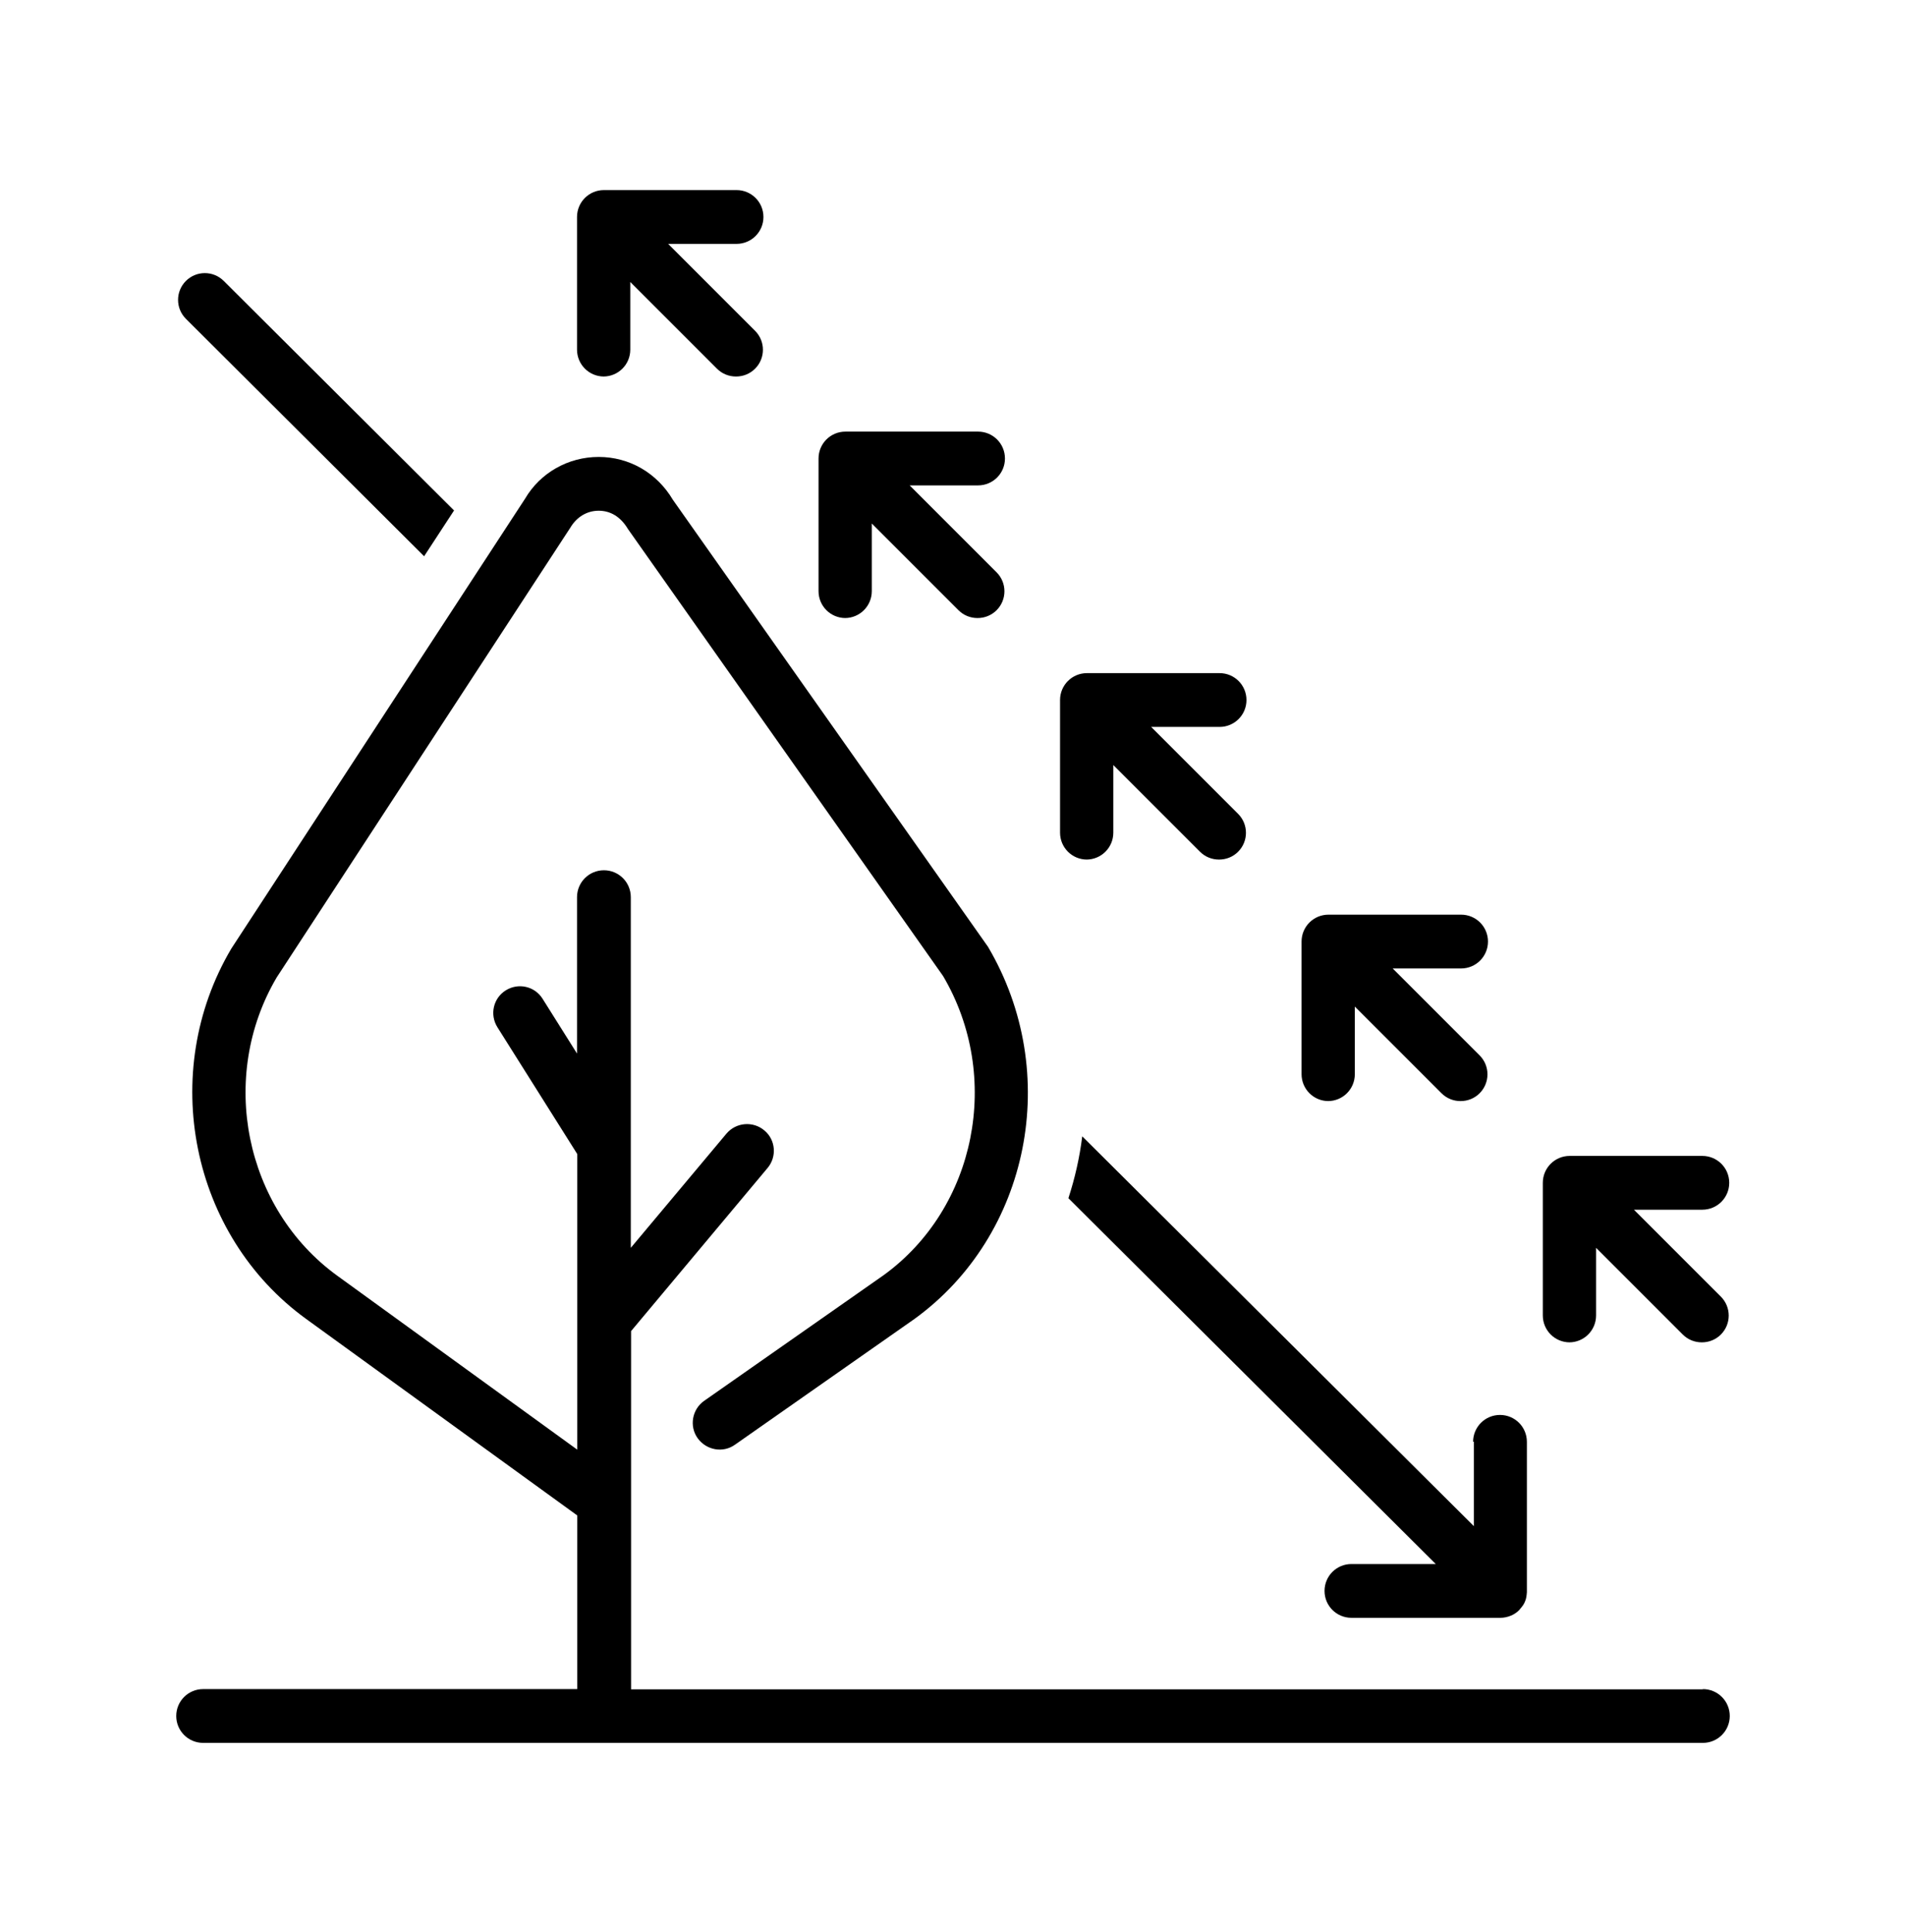
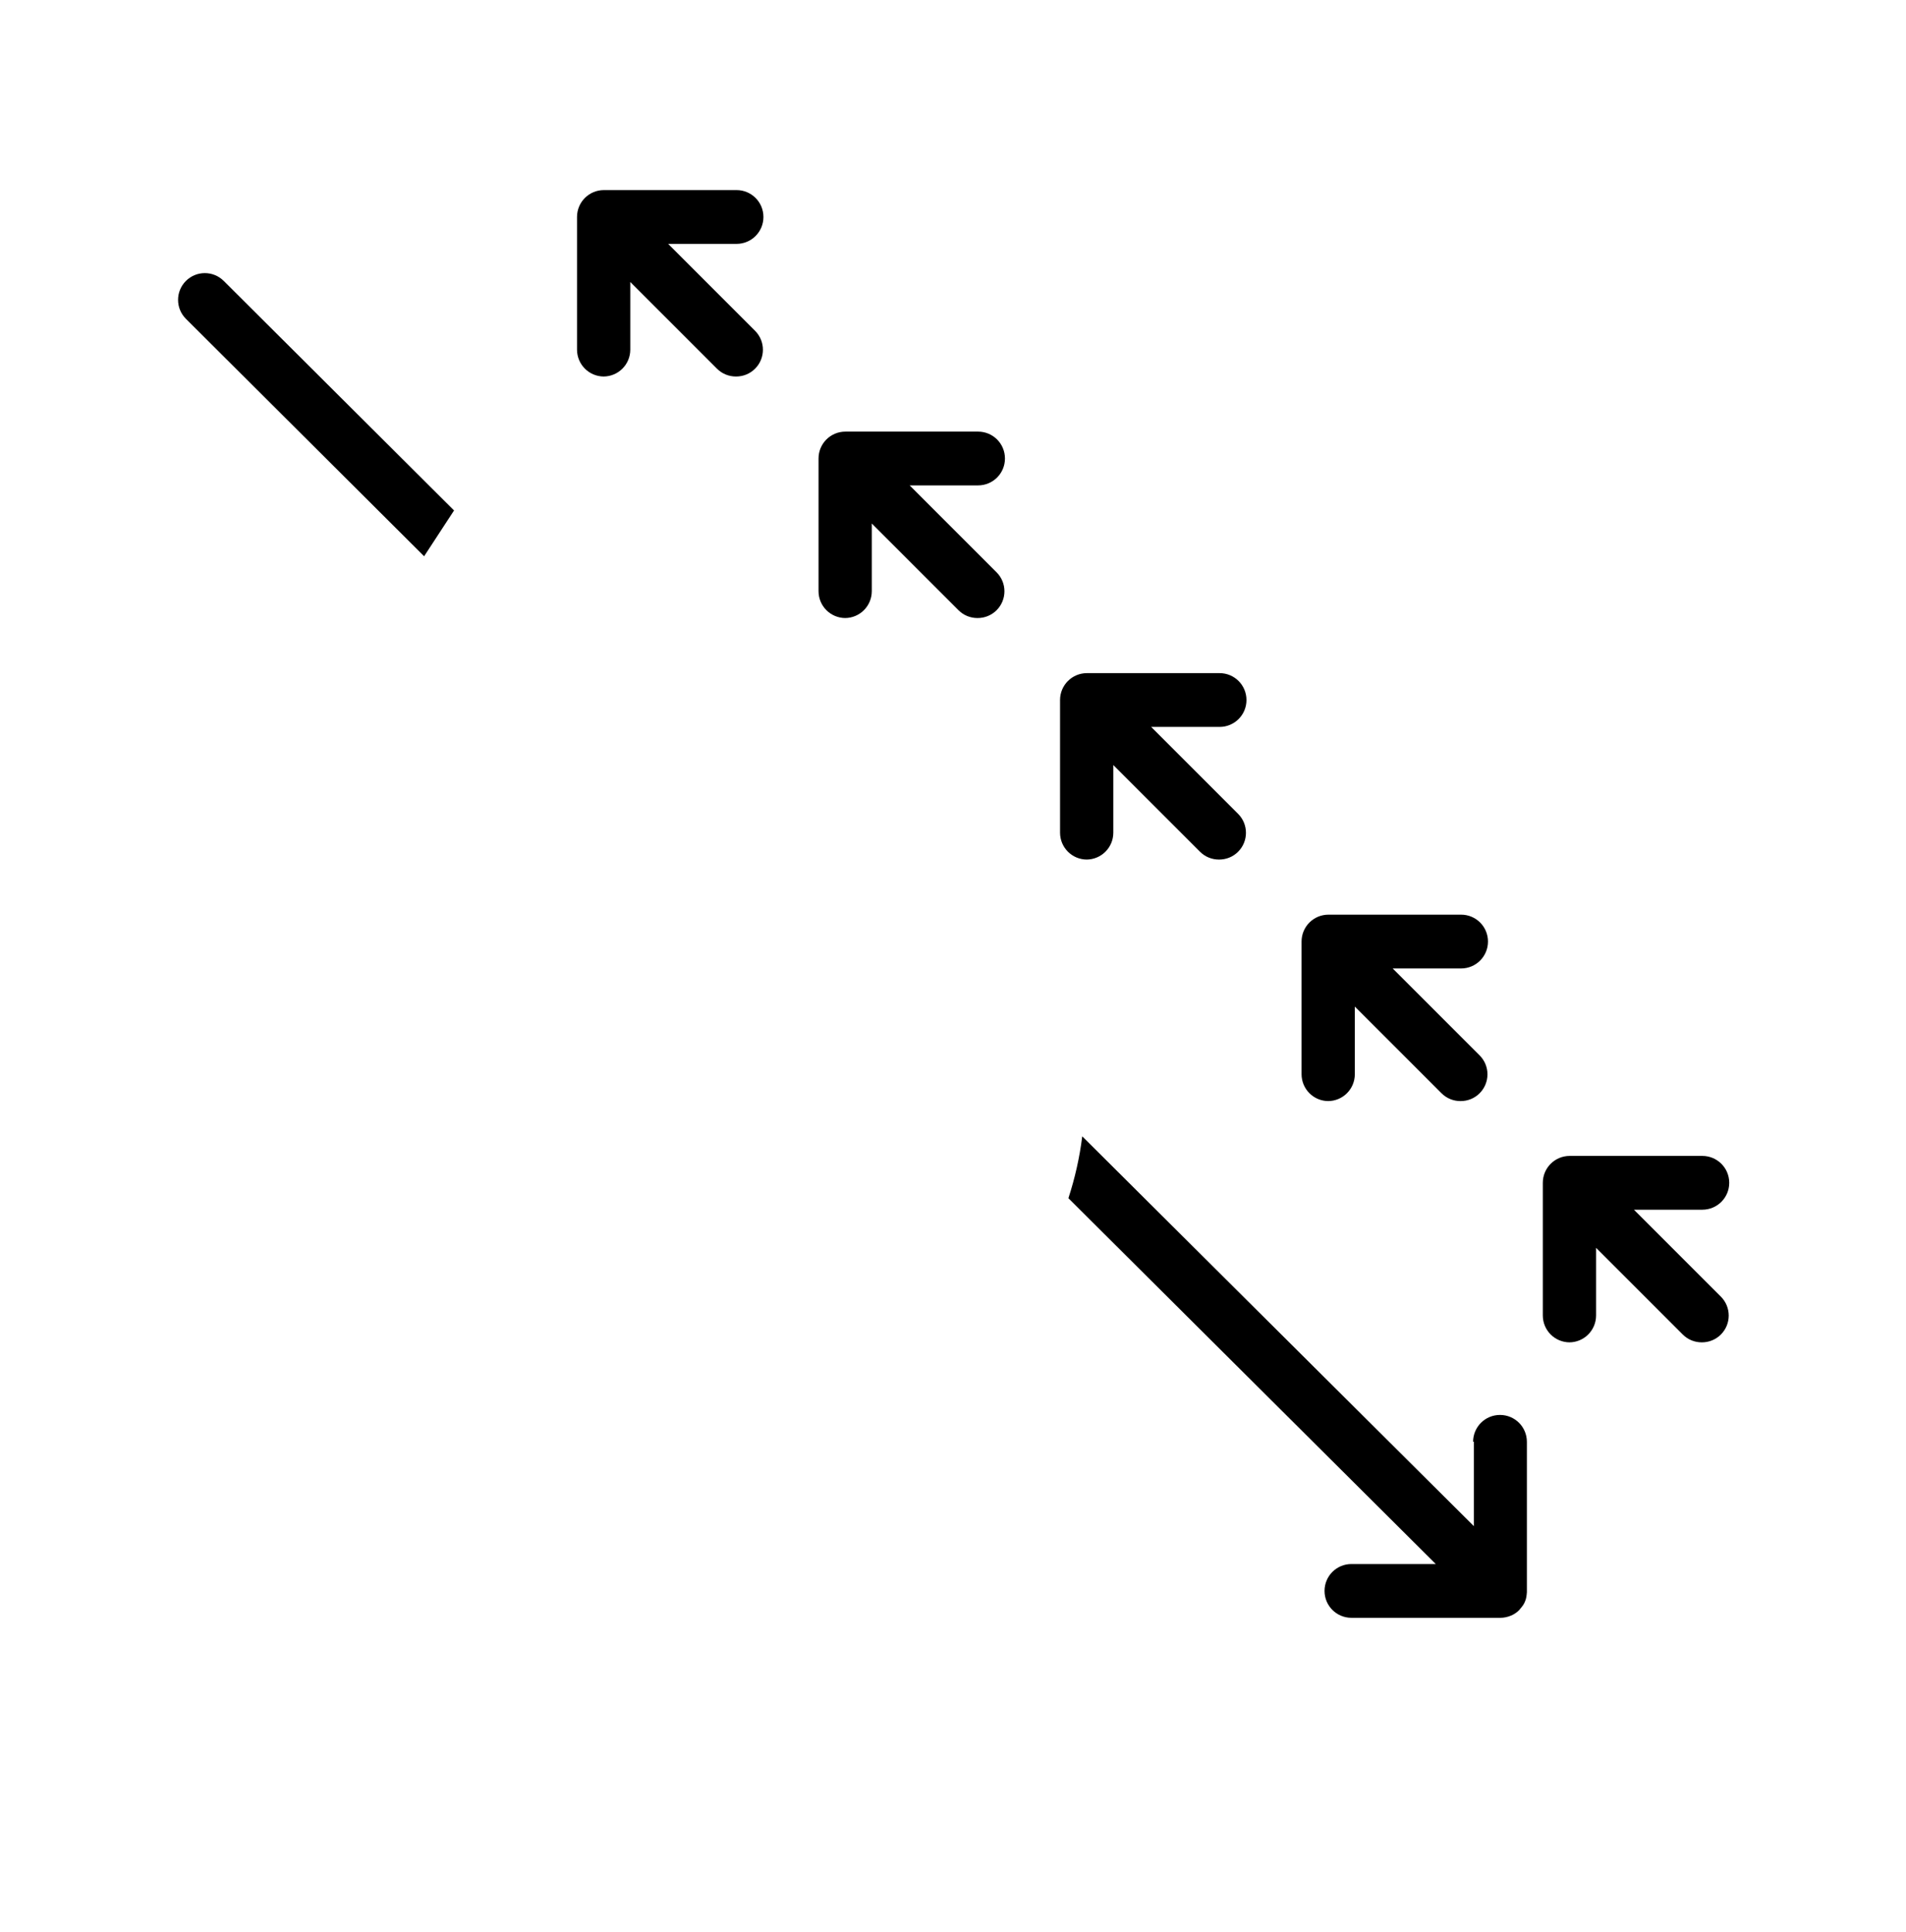
<svg xmlns="http://www.w3.org/2000/svg" id="Capa_1" version="1.1" viewBox="0 0 73 74">
  <defs>
    <clipPath id="clippath">
      <rect x="106" y="-58.5" width="61" height="61" />
    </clipPath>
  </defs>
  <path d="M686.15,642.52v90H-613.85v-90H686.15ZM-535.85,662.52h-7v40h7v-40ZM-543.85,702.51c-2.42-8.07-.02-17.37-.97-25.52-1.43-12.15-20.83-9.35-18.03,3.53l6.97-.05c-.62-7.38,5.53-5.64,4.07.35-.42,1.71-11.69,4.46-12.1,13.2s7.08,12.29,12.57,5.49l.55,2.91,6.94.07ZM-514.85,702.52v-26.5c0-2.62-3.96-5.78-6.75-6.26-7.87-1.37-12.35,3.01-12.26,10.76,7.15.88,6-.02,9.52-4.99,7.96,4.66-5.29,8.76-7.97,13.04-1.96,3.13-2.81,11.8.68,13.28,5.9,2.52,7.82-1.3,10.27-1.37.38-.01,1.74,3.89,6.51,2.04ZM-512.85,670.52v32h7v-25.5l2.49-1.49,1.51,1.49v25.5h7v-24.5c0-.35,1.19-1.55,1.07-2.44,2.19-1.34,3.93,1.56,3.93,3.44v23.5h6v-29.5c0-4.88-9.63-3.92-11.5.5-2.12-5.26-6.7-5.45-10-1-.88-3.52-4.49-1.63-7.5-2ZM-469.85,696.52l-5-1.5v-24l-1.45-1.25-5.55.75v26.5c0,3.79,5.64,7.64,9.31,5.37,1.69-1.04,1.1-2.89,2.68-2.86l-.13,5.85-9.87,1.14v6.01c4.58.15,17,1.1,17-5.51v-36c-1.52-2.08-4.72-.64-7-.5v26ZM571.15,679.52c11.09,2.07,11.16-12.06,0-10.01v10.01ZM599.15,669.52c-1.26-1.65-1.82.1-2,1.48-.38,2.97.64,7.32.02,9.87-.28,1.18-2.45,0-2.02,1.63,6.31.9,3.34-9.45,3.99-12.98ZM616.15,669.53h-7.99l2.92,1.04.08,8.94c2.9,3.8,1.68-8.57,2.07-8.94.61-.58,3.26.9,2.92-1.04ZM627.15,669.53l-6-.02v10.01s6-.02,6-.02l-4-.99v-3.99s4.02-.5,4.02-.5l-4.02-.5v-2.99s4-.99,4-.99ZM551.08,671.58c-5.79-.2-7.06.9-5.5,7.01l4.57.93-3.99,3.98,4.85-1.63.07-10.3ZM562.15,691.51h-2.99v12.01h2.99v-12.01ZM504.15,694.51l-3,.02c.66,1.49,2.68,12.53,5.53,8.02,1.07-1.69-.58-4.93,1.45-5.03l1.02,6,2.93-.06,2.06-8.94-3.49,5.01c-.72-.03-.19-7.57-4.52-4.41-.26,1.97,1.15,4-1.98,3.41v-4.01ZM518.15,694.51l-3,.02c.66,1.48,2.69,12.53,5.53,8.02l.97-5.04,1.51,6.02c4.88.91,4.61-5.38,4.99-9l-3.49,5.01c-.72-.03-.19-7.57-4.52-4.41-.26,1.97,1.15,4-1.98,3.41v-4.01ZM532.15,694.51l-3,.02,2.97,8.52,2.03-.06,1.99-5.46,1.02,6,2.93-.06,2.06-8.94-3.49,5.01c-.72-.03-.19-7.57-4.52-4.41-.26,1.97,1.15,4-1.98,3.41v-4.01ZM557.15,703.51l-1.45-8.04-5.54-.95c-1.02,3.88,3.75.48,3.99,2.98l-4.57.93c-2.07,7.11,3.46,3.8,7.57,5.07ZM569.15,697.51c-4.16-.61-6.75,1.66-4.02,5.58l6.55-.53c.01-2.21.65-6.28-1.51-7.56-1.45-.86-6.02-1.55-5.01,1.51l4,.99ZM585.16,703.51c4.01.61,2.96-7.37.99-8.57l-11.99-.43v9.01s2.99,0,2.99,0l.51-7.02c4.02.02,1.66,6.63,3,7.02,3.06.87.72-6.28,1.49-7.01h2.99s0,7,0,7ZM592.12,694.53h-2.97s3.09,9.55,3.09,9.55l-2.09,3.44c3.17,2.63,7.49-9.69,7.89-11.62.48-2.33-1.46-1.24-2.87-1.37l-2.02,5.98-1.04-5.98ZM610.15,694.52c-5.46-.75-6.85,3.1-5.85,7.85l5.85,1.14c.85-3.49-4-.98-4-4.49s4.86-1,4-4.49ZM614.86,694.66c-4.67,1.3-3.31,10.35,2.58,8.72,4.67-1.3,3.31-10.35-2.58-8.72ZM633.16,703.51l2.67-1.45-1.62-7.14-12.04-.41v9.01s2.99,0,2.99,0l.51-7.02c4.02.02,1.66,6.63,3,7.02,3.06.87.72-6.28,1.49-7.01h2.99s0,7,0,7Z" />
  <path class="st4" d="M-512.85,670.52c3.01.37,6.61-1.52,7.5,2,3.31-4.45,7.88-4.26,10,1,1.87-4.42,11.5-5.38,11.5-.5v29.5h-6v-23.5c0-1.89-1.74-4.78-3.93-3.44.12.89-1.07,2.1-1.07,2.44v24.5h-7v-25.5l-1.51-1.49-2.49,1.49v25.5h-7v-32Z" />
  <path class="st4" d="M-469.85,696.52v-26c2.28-.14,5.48-1.58,7,.5v36c0,6.6-12.43,5.65-17.01,5.51v-6.01s9.87-1.14,9.87-1.14l.13-5.85c-1.58-.03-.99,1.82-2.68,2.86-3.68,2.27-9.31-1.57-9.31-5.37v-26.5l5.55-.75,1.45,1.25v24l5,1.5Z" />
  <path class="st4" d="M-514.85,702.52c-4.77,1.85-6.12-2.05-6.51-2.04-2.45.07-4.37,3.89-10.27,1.37-3.49-1.49-2.64-10.15-.68-13.28,2.68-4.28,15.93-8.39,7.97-13.04-3.52,4.97-2.37,5.87-9.52,4.99-.09-7.75,4.39-12.13,12.26-10.76,2.78.49,6.75,3.64,6.75,6.26v26.5ZM-526.84,696.52l4.56-.94.43-9.06c-4.02,2.33-5.82,5.23-4.99,10Z" />
  <path class="st4" d="M-543.85,702.51l-6.94-.07-.55-2.91c-5.49,6.8-12.96,2.97-12.57-5.49s11.68-11.49,12.1-13.2c1.46-5.99-4.69-7.73-4.07-.35l-6.97.05c-2.81-12.88,16.6-15.68,18.03-3.53.96,8.15-1.45,17.44.97,25.52ZM-550.85,687.52c-3.21-.6-8.9,7.72-4.46,8.99,4.75,1.35,4.4-6.34,4.46-8.99Z" />
  <rect class="st4" x="-542.85" y="662.52" width="7" height="40" />
  <path class="st4" d="M585.16,703.51v-7s-3,0-3,0c-.77.73,1.56,7.88-1.49,7.01-1.34-.38,1.02-7-3-7.02l-.51,7.02h-2.99s0-9.01,0-9.01l11.99.43c1.97,1.2,3.02,9.18-.99,8.57Z" />
  <path class="st4" d="M633.16,703.51v-7s-3,0-3,0c-.77.73,1.56,7.88-1.49,7.01-1.34-.38,1.02-7-3-7.02l-.51,7.02h-2.99s0-9.01,0-9.01l12.04.41,1.62,7.14-2.67,1.45Z" />
  <path class="st4" d="M518.15,694.51v4.01c3.14.59,1.73-1.43,1.99-3.41,4.32-3.16,3.8,4.38,4.52,4.41l3.49-5.01c-.38,3.62-.11,9.91-4.99,9l-1.51-6.02-.97,5.04c-2.84,4.51-4.87-6.54-5.53-8.02l3-.02Z" />
  <path class="st4" d="M504.15,694.51v4.01c3.14.59,1.73-1.43,1.99-3.41,4.32-3.16,3.8,4.38,4.52,4.41l3.49-5.01-2.06,8.94-2.93.06-1.02-6c-2.03.1-.38,3.34-1.45,5.03-2.85,4.5-4.87-6.54-5.53-8.02l3-.02Z" />
  <path class="st4" d="M532.15,694.51v4.01c3.14.59,1.73-1.43,1.99-3.41,4.32-3.16,3.8,4.38,4.52,4.41l3.49-5.01-2.06,8.94-2.93.06-1.02-6-1.99,5.46-2.03.06-2.97-8.52,3-.02Z" />
  <path class="st4" d="M614.86,694.66c5.88-1.64,7.25,7.42,2.58,8.72-5.88,1.64-7.25-7.42-2.58-8.72Z" />
  <path class="st4" d="M551.08,671.58l-.07,10.3-4.85,1.63,3.99-3.98-4.57-.93c-1.57-6.12-.29-7.21,5.5-7.01Z" />
  <path class="st4" d="M569.15,697.51l-4-.99c-1-3.06,3.57-2.37,5.01-1.51,2.16,1.28,1.53,5.35,1.51,7.56l-6.55.53c-2.73-3.92-.14-6.2,4.02-5.58Z" />
  <path class="st4" d="M557.15,703.51c-4.11-1.27-9.64,2.04-7.57-5.07l4.57-.93c-.24-2.5-5.01.89-3.99-2.98l5.54.95,1.45,8.04Z" />
  <path class="st4" d="M592.12,694.53l1.04,5.98,2.02-5.98c1.4.13,3.35-.96,2.87,1.37-.4,1.93-4.72,14.25-7.89,11.62l2.09-3.44-3.09-9.55h2.97Z" />
  <path class="st4" d="M571.15,679.52v-10.01c11.16-2.05,11.09,12.08,0,10.01ZM573.16,678.51c7.15.43,6.24-9.34-.01-7.49v7.49Z" />
  <rect class="st4" x="559.16" y="691.51" width="2.99" height="12.01" />
  <polygon class="st4" points="627.15 669.53 623.14 670.52 623.14 673.51 627.16 674.02 623.14 674.52 623.14 678.51 627.15 679.5 621.15 679.52 621.15 669.51 627.15 669.53" />
  <path class="st4" d="M610.15,694.52c.85,3.49-4,.98-4,4.49s4.86,1,4,4.49l-5.85-1.14c-1-4.75.39-8.6,5.85-7.85Z" />
  <path class="st4" d="M599.15,669.52c-.65,3.54,2.32,13.88-3.99,12.98-.43-1.64,1.73-.46,2.02-1.63.62-2.55-.41-6.9-.02-9.87.18-1.38.74-3.13,2-1.48Z" />
  <path class="st4" d="M616.15,669.53c.34,1.94-2.32.47-2.92,1.04-.38.37.83,12.74-2.07,8.94l-.08-8.94-2.92-1.04h7.99Z" />
  <path d="M-526.84,696.52c-.83-4.77.97-7.68,4.99-10l-.43,9.06-4.56.94Z" />
  <path d="M-550.85,687.52c-.07,2.64.29,10.34-4.46,8.99-4.44-1.26,1.25-9.59,4.46-8.99Z" />
  <path d="M573.16,678.51v-7.49c6.24-1.85,7.15,7.92,0,7.49Z" />
  <g>
    <path d="M-44.56,52.45s-.07,0-.1,0l-7.31-.04v-2.15s7.32.04,7.32.04h.08c6.52,0,11.96-4.87,12.39-11.13.02-.33.03-.66.03-.99,0-5.97-3.8-11.28-9.47-13.21l-.49-.17-.18-.49c-3.07-8.52-11.21-14.24-20.25-14.24s-17.18,5.73-20.26,14.26l-.17.49-.49.17c-5.64,1.94-9.43,7.25-9.43,13.2v.15c.07,6.43,5.49,11.69,12.08,11.73l9.59.04v2.15s-9.6-.04-9.6-.04c-7.76-.05-14.14-6.27-14.23-13.86v-.18c0-6.7,4.16-12.69,10.4-15.06,3.51-9.12,12.32-15.2,22.1-15.2s18.59,6.08,22.1,15.19c6.27,2.36,10.44,8.35,10.44,15.08,0,.38-.01.76-.04,1.14-.51,7.38-6.89,13.13-14.54,13.13Z" />
    <path d="M-65.81,67.82l-4.42-5.02c-.42-.47-.08-1.22.55-1.22h3v-18.23h2.15v23.98c0,.68-.84.99-1.29.49Z" />
    <path d="M-58.29,68.09h-2.15v-24.04c0-.66.81-.96,1.25-.47l4.49,5.1c.41.46.08,1.18-.53,1.18h-3.05v18.23Z" />
  </g>
  <g>
    <path d="M161.88,147.78h-47.5c-1.1,0-2-.9-2-2v-28.73c0-1.1.9-2,2-2h47.5c1.1,0,2,.9,2,2v28.73c0,1.1-.9,2-2,2ZM114.38,145.78h47.5v-28.73h-47.5v28.73Z" />
    <g>
      <polygon points="118.97 124.47 117.38 124.47 117.38 119.31 122.66 119.31 122.66 120.9 118.97 120.9 118.97 124.47" />
      <polygon points="153.9 120.9 153.9 119.31 159.06 119.31 159.06 124.59 157.47 124.59 157.47 120.9 153.9 120.9" />
      <polygon points="122.54 141.94 122.54 143.52 117.38 143.52 117.38 138.25 118.97 138.25 118.97 141.94 122.54 141.94" />
      <polygon points="159.06 142.94 153.75 142.94 153.75 141.35 157.47 141.35 157.47 137.75 159.06 137.75 159.06 142.94" />
    </g>
    <g>
      <polygon points="169.98 118.54 164.66 118.54 164.66 116.95 168.38 116.95 168.38 113.35 169.98 113.35 169.98 118.54" />
      <polygon points="129.16 99.73 127.58 99.73 127.58 94.57 132.85 94.57 132.85 96.16 129.16 96.16 129.16 99.73" />
      <polygon points="164.68 96.16 164.68 94.57 169.84 94.57 169.84 99.85 168.25 99.85 168.25 96.16 164.68 96.16" />
    </g>
    <path d="M172.44,122.9h-9.37v-2h9.37v-28.68h-47.5v23.63h-2v-23.63c0-1.1.9-2,2-2h47.5c1.1,0,2,.9,2,2v28.68c0,1.1-.9,2-2,2Z" />
    <g>
      <path class="st3" d="M137.63,109.64h-5.37v-1.05l6.83-7.68h.13v7.42h1.24v1.31h-1.24v1.69h-1.59v-1.69ZM134.46,108.37c.25-.03.48-.04.68-.04h2.49v-3.07c0-.19.01-.42.04-.7,0-.09.02-.17.03-.26v-.1s-.06.1-.18.29c-.16.23-.32.43-.47.62l-2.15,2.56c-.12.15-.28.32-.48.51-.18.16-.26.24-.26.23l.31-.04Z" />
      <path class="st3" d="M142.28,110.19c-.42-.44-.74-.99-.96-1.63-.24-.69-.36-1.47-.36-2.34s.12-1.65.36-2.34c.22-.64.54-1.18.96-1.63.79-.84,1.78-1.27,2.97-1.27s2.18.42,2.97,1.27c.41.45.73.99.96,1.63.24.69.36,1.47.36,2.34s-.12,1.65-.36,2.34c-.22.64-.54,1.18-.96,1.63-.79.84-1.78,1.27-2.97,1.27s-2.19-.42-2.97-1.27ZM147.12,109.15c.51-.67.77-1.65.77-2.92s-.26-2.25-.77-2.92c-.46-.61-1.09-.92-1.87-.92s-1.41.31-1.88.92c-.51.67-.77,1.64-.77,2.92s.26,2.24.77,2.92c.46.61,1.09.91,1.88.91s1.4-.3,1.87-.91Z" />
      <path class="st3" d="M151.42,110.19c-.42-.44-.74-.99-.96-1.63-.24-.69-.36-1.47-.36-2.34s.12-1.65.36-2.34c.22-.64.54-1.18.96-1.63.79-.84,1.78-1.27,2.97-1.27s2.18.42,2.97,1.27c.41.45.73.99.96,1.63.24.69.36,1.47.36,2.34s-.12,1.65-.36,2.34c-.22.64-.54,1.18-.96,1.63-.79.84-1.78,1.27-2.97,1.27s-2.19-.42-2.97-1.27ZM156.26,109.15c.51-.67.77-1.65.77-2.92s-.26-2.25-.77-2.92c-.46-.61-1.09-.92-1.87-.92s-1.41.31-1.88.92c-.51.67-.77,1.64-.77,2.92s.26,2.24.77,2.92c.46.61,1.09.91,1.88.91s1.4-.3,1.87-.91Z" />
      <path class="st3" d="M161.41,108.01l-2.15-2.98h1.8l.86,1.22c.09.12.18.28.26.49l.12.29s.03-.11.1-.27c.09-.21.18-.38.27-.51l.9-1.22h1.66l-2.1,2.86,2.46,3.44h-1.79l-1.13-1.57c-.1-.13-.21-.31-.31-.53l-.15-.33s-.02.05-.04.11l-.1.22c-.11.22-.21.4-.3.53l-1.16,1.57h-1.66l2.46-3.32Z" />
    </g>
    <g>
      <path class="st3" d="M128.2,135.5c-.67-.4-1.17-.93-1.47-1.59l1.35-.7c.23.44.54.79.91,1.04.43.3.93.45,1.51.45,1.49,0,2.23-.69,2.23-2.06s-.8-2.01-2.42-2.01c-.3,0-.59.03-.88.08-.23.04-.43.1-.59.16l-.07-.14,2.35-3.03c.09-.11.2-.24.34-.38l.18-.18-.28.03c-.21.02-.4.03-.55.03h-3.19v-1.4h6.53v.14l-2.26,2.92c-.13.17-.28.33-.43.48-.12.13-.18.19-.18.18.9.09,1.63.41,2.19.96.59.58.88,1.32.88,2.22,0,1.06-.36,1.9-1.08,2.53-.69.6-1.59.9-2.7.9-.87,0-1.66-.21-2.37-.63Z" />
      <path class="st3" d="M140.03,134.31h-5.37v-1.05l6.83-7.68h.13v7.42h1.24v1.31h-1.24v1.69h-1.59v-1.69ZM136.86,133.04c.25-.03.48-.04.68-.04h2.49v-3.07c0-.19.01-.42.04-.7,0-.09.02-.17.03-.26v-.1s-.06.1-.18.29c-.16.23-.32.43-.47.62l-2.15,2.56c-.12.15-.28.32-.48.51-.18.16-.26.24-.26.23l.31-.04Z" />
-       <path class="st3" d="M145.52,132.68l-2.15-2.98h1.8l.86,1.22c.09.12.18.28.26.49l.12.29s.03-.11.1-.27c.09-.21.18-.38.27-.51l.9-1.22h1.66l-2.1,2.86,2.46,3.44h-1.79l-1.13-1.57c-.1-.13-.21-.31-.31-.53l-.15-.33s-.02.05-.04.11l-.1.22c-.11.22-.21.4-.3.53l-1.16,1.57h-1.66l2.46-3.32Z" />
    </g>
  </g>
  <g>
    <g>
      <path d="M124.5,47.8c-3.65,0-7.16-1.46-9.75-4.09-2.82-2.86-4.25-6.77-3.93-10.75.59-7.05,6.59-12.57,13.66-12.57h.23c.68.01,1.26.47,1.44,1.1.17.64-.1,1.33-.66,1.67-2.49,1.51-4.08,4.15-4.25,7.06-.14,2.55.83,5.04,2.67,6.83,1.84,1.79,4.35,2.71,6.89,2.5,1.33-.11,2.64-.52,3.79-1.2,0,0,0,0,.01,0,.57-.33,1.3-.24,1.78.21.48.46.61,1.18.3,1.77-2.17,4.24-6.47,7.08-11.23,7.42-.32.02-.64.03-.96.03ZM123.03,22.48c-5.4.68-9.76,5.11-10.22,10.64-.28,3.39.94,6.74,3.36,9.18,2.41,2.44,5.74,3.7,9.15,3.47,3.5-.25,6.72-2.1,8.73-4.93-.99.39-2.03.63-3.09.71-3.11.24-6.2-.87-8.45-3.07-2.25-2.2-3.44-5.25-3.26-8.38.17-2.98,1.56-5.73,3.79-7.63ZM135.6,40.09s-.02.01-.03.02c.01,0,.02-.01.03-.02h0Z" />
      <path d="M134.55,32.69l2.79-.82c.14-.04.14-.24,0-.29l-2.74-.9-.86-2.71c-.04-.14-.24-.14-.28,0l-.94,2.66-2.79.82c-.14.04-.14.24,0,.29l2.74.9.86,2.71c.04.14.24.14.28,0l.94-2.66Z" />
-       <path d="M145.88,23.71l4.19-1.24c.21-.06.22-.36,0-.43l-4.12-1.36-1.29-4.08c-.07-.21-.35-.21-.43,0l-1.41,4-4.19,1.24c-.21.06-.22.36,0,.43l4.12,1.36,1.29,4.08c.07.21.35.21.43,0l1.41-4Z" />
    </g>
    <g>
      <path d="M104.58,20.37h-2v-7.7c0-.55.45-1,1-1h7.7v2h-6.7v6.7Z" />
      <path d="M158.46,20.37h-2v-6.7h-6.7v-2h7.7c.55,0,1,.45,1,1v7.7Z" />
      <path d="M111.28,53.5h-7.7c-.55,0-1-.45-1-1v-7.7h2v6.7h6.7v2Z" />
      <path d="M157.46,53.5h-7.7v-2h6.7v-6.7h2v7.7c0,.55-.45,1-1,1Z" />
    </g>
  </g>
  <g>
    <g>
      <path d="M-45.89,121.15h1.75v11.32h-1.75v-11.32Z" />
      <path d="M-42.21,121.15h3.65c1.23,0,2.21.3,2.94.9.77.63,1.16,1.55,1.16,2.75s-.39,2.1-1.16,2.75c-.73.61-1.71.91-2.94.91h-1.89v4.02h-1.76v-11.32ZM-38.63,126.91c1.59,0,2.38-.7,2.38-2.11s-.79-2.1-2.38-2.1h-1.81v4.21h1.81Z" />
      <path d="M-32.63,131.96c-.72-.41-1.26-.97-1.63-1.67l1.5-.8c.27.46.6.82,1,1.07.48.31,1.05.46,1.72.46,1.61,0,2.41-.76,2.41-2.27s-.85-2.16-2.54-2.16c-.6,0-1.15.11-1.65.32-.41.17-.8.42-1.18.75l-.15-.08v-6.43h6.63v1.55h-5.09v2.85c.47-.29,1.08-.43,1.83-.43,1.19,0,2.15.33,2.89.99.74.67,1.11,1.54,1.11,2.63,0,1.2-.4,2.15-1.19,2.85-.77.68-1.79,1.02-3.06,1.02-.96,0-1.82-.22-2.58-.66Z" />
      <path d="M-19.5,130.59h-5.96v-1.17l7.58-8.52h.15v8.23h1.38v1.46h-1.38v1.88h-1.76v-1.88ZM-23.02,129.19c.28-.03.53-.05.76-.05h2.76v-3.41c0-.21.01-.47.04-.77.01-.1.02-.19.03-.28v-.11s-.06.12-.2.32c-.18.25-.35.48-.52.68l-2.38,2.85c-.14.17-.31.35-.54.56-.2.18-.29.27-.29.26l.34-.04Z" />
    </g>
    <path d="M-23.78,138.18c-5.83,7.49-16.05,10.23-24.97,6.78-5.35-2.14-9.63-6.18-11.89-11.42s-2.38-11.18-.36-16.53c0,0,.24-.59.36-.83,4.76-11.3,11.54-21.41,19.86-30.32,8.21,8.8,14.75,18.91,19.5,30.09h2.62c-.12-.36-.24-.48-.24-.48-4.99-11.89-12.01-22.71-20.93-32.11-.24-.24-.48-.36-.83-.36s-.59.12-.83.36c-8.92,9.28-16.05,20.1-21.17,31.99-.12.24-.36.95-.36.95-4.76,12.25,1.31,26.28,13.56,31.04,2.85,1.07,5.71,1.66,8.68,1.66,7.85,0,15.46-3.81,19.98-10.58l.12-.24h-3.09Z" />
  </g>
  <g>
    <path d="M38.6,99.3c-.4,0-.8-.3-.8-.8v-2c0-.4.3-.8.8-.8s.8.3.8.8v2c-.1.5-.4.8-.8.8ZM38.6,136.7c-.4,0-.8-.3-.8-.8v-3.7c0-.4.3-.8.8-.8s.8.3.8.8v3.7c-.1.5-.4.8-.8.8ZM38.6,129.2c-.4,0-.8-.3-.8-.8v-3.7c0-.4.3-.8.8-.8s.8.3.8.8v3.7c-.1.5-.4.8-.8.8ZM38.6,121.7c-.4,0-.8-.3-.8-.8v-3.7c0-.4.3-.8.8-.8s.8.3.8.8v3.7c-.1.5-.4.8-.8.8ZM38.6,114.3c-.4,0-.8-.3-.8-.8v-3.7c0-.4.3-.8.8-.8s.8.3.8.8v3.7c-.1.4-.4.8-.8.8ZM38.6,106.8c-.4,0-.8-.3-.8-.8v-3.7c0-.4.3-.8.8-.8s.8.3.8.8v3.7c-.1.4-.4.8-.8.8ZM38.6,142.4c-.4,0-.8-.3-.8-.8v-2c0-.4.3-.8.8-.8s.8.3.8.8v2c-.1.5-.4.8-.8.8Z" />
    <path d="M11.5,100.1h-2v-8c0-.6.4-1,1-1h8v2h-7v7Z" />
    <path d="M67.5,100.1h-2v-7h-7v-2h8c.6,0,1,.4,1,1v8Z" />
    <path d="M18.5,146.9h-8c-.6,0-1-.4-1-1v-8h2v7h7v2Z" />
    <path d="M66.5,146.9h-8v-2h7v-7h2v8c0,.5-.4,1-1,1Z" />
    <g>
      <path d="M61.22,125.19h-.04l-13.17-.08c-3.16-.02-5.75-2.56-5.79-5.65,0-2.67,1.56-5.01,3.93-6.03,1.43-3.42,4.8-5.68,8.53-5.68s7.09,2.26,8.52,5.68c2.38,1.01,3.95,3.35,3.95,5.96,0,.15,0,.31-.02.46-.21,3.01-2.8,5.35-5.91,5.35ZM54.68,109.74c-3.04,0-5.78,1.93-6.81,4.8l-.16.45-.45.16c-1.81.62-3.03,2.33-3.03,4.24.02,2.06,1.73,3.71,3.8,3.73l13.17.08h.03c2.06,0,3.77-1.53,3.91-3.49,0-.1.01-.21.01-.32,0-1.92-1.22-3.62-3.04-4.24l-.46-.16-.16-.45c-1.03-2.87-3.77-4.79-6.81-4.79Z" />
      <rect x="46.51" y="126.85" width="15.42" height="2" />
      <rect x="46.51" y="130.46" width="15.42" height="2" />
    </g>
    <g>
      <path d="M22.61,127.61c-4.69,0-8.51-3.82-8.51-8.51s3.82-8.51,8.51-8.51,8.51,3.82,8.51,8.51-3.82,8.51-8.51,8.51ZM22.61,112.59c-3.59,0-6.51,2.92-6.51,6.51s2.92,6.51,6.51,6.51,6.51-2.92,6.51-6.51-2.92-6.51-6.51-6.51Z" />
      <g>
        <g id="_x3C_径向重复_x3E_">
          <line class="st2" x1="22.61" y1="128.61" x2="22.44" y2="131.81" />
        </g>
        <g id="_x3C_径向重复_x3E_1" data-name="_x3C_径向重复_x3E_">
          <line class="st2" x1="16.5" y1="126.38" x2="14.31" y2="128.72" />
        </g>
        <g id="_x3C_径向重复_x3E_2" data-name="_x3C_径向重复_x3E_">
          <line class="st2" x1="13.25" y1="120.75" x2="10.07" y2="121.13" />
        </g>
        <g id="_x3C_径向重复_x3E_3" data-name="_x3C_径向重复_x3E_">
          <line class="st2" x1="14.38" y1="114.35" x2="11.7" y2="112.59" />
        </g>
        <g id="_x3C_径向重复_x3E_4" data-name="_x3C_径向重复_x3E_">
          <line class="st2" x1="19.36" y1="110.17" x2="18.43" y2="107.1" />
        </g>
        <g id="_x3C_径向重复_x3E_5" data-name="_x3C_径向重复_x3E_">
          <line class="st2" x1="25.87" y1="110.17" x2="27.12" y2="107.22" />
        </g>
        <g id="_x3C_径向重复_x3E_6" data-name="_x3C_径向重复_x3E_">
          <line class="st2" x1="30.85" y1="114.35" x2="33.71" y2="112.9" />
        </g>
        <g id="_x3C_径向重复_x3E_7" data-name="_x3C_径向重复_x3E_">
          <line class="st2" x1="31.98" y1="120.75" x2="35.1" y2="121.48" />
        </g>
        <g id="_x3C_径向重复_x3E_8" data-name="_x3C_径向重复_x3E_">
          <line class="st2" x1="28.73" y1="126.38" x2="30.65" y2="128.95" />
        </g>
      </g>
    </g>
  </g>
  <g>
    <path class="st6" d="M-26.99,120.2c0,.5-.41.91-.91.91h-57.22c-.5,0-.91-.41-.91-.91v-34.4c0-.5.41-.91.91-.91H-27.89c.5,0,.91.41.91.91v34.4ZM-27.89,83.08h-57.22c-1.5,0-2.72,1.22-2.72,2.72v34.4c0,1.5,1.22,2.72,2.72,2.72H-27.89c1.5,0,2.72-1.22,2.72-2.72v-34.4c0-1.5-1.22-2.72-2.72-2.72Z" />
    <path class="st6" d="M-44.92,105.62c-1.99,0-3.62-1.62-3.62-3.62s1.62-3.62,3.62-3.62,3.62,1.62,3.62,3.62-1.62,3.62-3.62,3.62M-44.92,96.57c-3,0-5.43,2.43-5.43,5.43s2.43,5.43,5.43,5.43,5.43-2.43,5.43-5.43-2.43-5.43-5.43-5.43" />
    <path class="st6" d="M-37.36,109.55c-2.02,2.02-4.7,3.13-7.55,3.13s-5.54-1.11-7.55-3.13c-2.02-2.02-3.13-4.7-3.13-7.55s1.11-5.54,3.13-7.55c2.02-2.02,4.7-3.13,7.55-3.13s5.54,1.11,7.55,3.13c2.02,2.02,3.13,4.7,3.13,7.55s-1.11,5.54-3.13,7.55M-44.92,89.51c-6.9,0-12.49,5.59-12.49,12.49s5.59,12.49,12.49,12.49,12.49-5.59,12.49-12.49-5.59-12.49-12.49-12.49" />
    <g>
      <path class="st6" d="M-74.03,114.89c-.41.41-.96.63-1.54.62-1.13-.02-2.08-.95-2.12-2.08-.02-.78.37-1.51,1.04-1.91.27-.16.44-.46.44-.77v-19.58c0-.37.3-.68.68-.68s.68.3.68.68v19.58c0,.32.17.61.44.77.65.39,1.04,1.08,1.04,1.84,0,.58-.23,1.13-.64,1.53M-73.05,110.28v-19.11c0-1.37-1.12-2.49-2.49-2.49s-2.49,1.12-2.49,2.49v19.11c-.96.77-1.51,1.96-1.47,3.21.06,2.12,1.78,3.81,3.9,3.84.02,0,.04,0,.06,0,1.05,0,2.03-.4,2.78-1.14.76-.75,1.18-1.75,1.18-2.82,0-1.22-.54-2.34-1.47-3.09" />
      <line class="st1" x1="-70.03" y1="90.51" x2="-62.38" y2="90.51" />
      <line class="st1" x1="-70.03" y1="95" x2="-65.91" y2="95" />
      <line class="st1" x1="-70.03" y1="104.39" x2="-65.91" y2="104.39" />
      <line class="st1" x1="-70.03" y1="99.82" x2="-62.38" y2="99.82" />
      <line class="st1" x1="-70.03" y1="108.96" x2="-62.38" y2="108.96" />
    </g>
  </g>
  <g>
    <path d="M208.08,74.97l.05-.03-2.83-4.4-1.76,1.13.25.4-17.49-11.52c-.21-.14-.47-.2-.72-.16l-11.78,1.66.13-.72-2.06-.38-.26,1.41-21.53,3.03,1.6-1.85-1.58-1.37-3.42,3.96h0c-.11.14-.2.28-.24.45-.1.42.08.86.45,1.1l21.52,14.17c.17.11.37.17.58.17.05,0,.1,0,.15-.01l38.26-5.38c.43-.06.78-.38.87-.81.07-.3,0-.61-.19-.85M170.52,79.7l.36-1.96-2.06-.38-.37,2.01-18.09-11.91,20.85-2.93-.29,1.55,2.06.38.42-2.24,12.08-1.7,18.87,12.43-33.84,4.76Z" />
    <rect x="172.88" y="46.24" width="5.22" height="2.09" transform="translate(96.94 211.19) rotate(-79.47)" />
    <rect x="171.36" y="54.45" width="5.22" height="2.09" transform="translate(87.62 216.39) rotate(-79.47)" />
    <rect x="174.41" y="38.04" width="5.22" height="2.09" transform="translate(106.26 205.98) rotate(-79.47)" />
    <rect x="168.3" y="70.86" width="5.22" height="2.09" transform="translate(68.98 226.8) rotate(-79.47)" />
    <rect x="186.69" y="42.55" width="2.09" height="5.23" transform="translate(5.4 108.7) rotate(-32.74)" />
    <rect x="191.22" y="49.58" width="2.09" height="5.23" transform="translate(2.32 112.29) rotate(-32.74)" />
    <rect x="195.74" y="56.62" width="2.09" height="5.23" transform="translate(-.77 115.86) rotate(-32.74)" />
-     <rect x="200.27" y="63.66" width="2.09" height="5.23" transform="translate(-3.86 119.42) rotate(-32.74)" />
    <rect x="152.05" y="57.45" width="5.23" height="2.09" transform="translate(9.23 137.18) rotate(-49.13)" />
    <rect x="162.99" y="44.79" width="5.23" height="2.09" transform="translate(22.58 141.08) rotate(-49.13)" />
    <rect x="157.52" y="51.12" width="5.23" height="2.09" transform="translate(15.91 139.13) rotate(-49.13)" />
    <rect x="168.46" y="38.46" width="5.23" height="2.09" transform="translate(29.3 143.09) rotate(-49.16)" />
    <path d="M174.05,34.48l1.58,1.37,1.29-1.49,4.38,2.73,2.45,3.81,1.76-1.13-.06-.09,3.21,2-1.98-10.43,4.33-11.17-24.52,7.78,8.64,5.39-1.08,1.24ZM187.47,23.38l-2.13,5.51-9.97-1.68,12.1-3.84Z" />
  </g>
  <g>
    <path d="M170.9,144.29c0,.61.5,1.11,1.11,1.11h5.33c.61,0,1.11-.5,1.11-1.11v-5.33c0-.61-.5-1.11-1.11-1.11s-1.11.5-1.11,1.11v2.66l-4.46-4.48-1.72,1.41,4.61,4.63h-2.65c-.61,0-1.11.5-1.11,1.11" />
    <path d="M142.55,95.09h-2.65c-.61,0-1.11.5-1.11,1.11s.5,1.11,1.11,1.11h5.33c.61,0,1.11-.5,1.11-1.11v-5.33c0-.61-.5-1.11-1.11-1.11s-1.11.5-1.11,1.11v2.66l-6.07-6.1c-.43-.43-1.13-.44-1.57,0-.43.43-.43,1.13,0,1.56l6.07,6.1Z" />
    <path d="M136.71,105.06h-2.65c-.61,0-1.11.5-1.11,1.11s.5,1.11,1.11,1.11h5.33c.61,0,1.11-.5,1.11-1.11v-5.33c0-.61-.5-1.11-1.11-1.11s-1.11.49-1.11,1.11v2.66l-6.27-6.3c-.43-.43-1.13-.43-1.56,0-.43.43-.43,1.13,0,1.56l6.27,6.3Z" />
    <path d="M183.35,135.49h-2.66c-.61,0-1.11.5-1.11,1.11s.5,1.11,1.11,1.11h5.33c.14,0,.29-.03.42-.09.11-.05.21-.12.3-.2.02-.02.04-.02.06-.04,0,0,0,0,0,0,.1-.1.18-.22.24-.36.06-.14.09-.28.09-.42,0,0,0,0,0,0v-5.33c0-.61-.5-1.11-1.11-1.11s-1.11.5-1.11,1.11v2.65l-4.86-4.88c-.35.67-.76,1.31-1.22,1.91l4.53,4.55Z" />
    <path d="M189.29,148.68h-23.43v-9.58s.05-.03.08-.05l9.53-7.78c4.15-3.39,5.35-9.98,2.69-15.04l-10.58-18.23c-.59-1.13-1.65-1.8-2.83-1.8h0c-1.18,0-2.24.67-2.81,1.76l-.89,1.53-3.94-6.8c-.63-1.19-1.74-1.9-2.98-1.9s-2.36.71-2.96,1.86l-11.5,19.82c-2.83,5.4-1.55,12.48,2.91,16.13l6.49,5.3c.47.39,1.17.32,1.56-.16.39-.47.32-1.17-.16-1.56l-6.49-5.3c-3.68-3-4.71-8.88-2.38-13.34l11.5-19.82c.48-.92,1.55-.95,2.07.04l11.45,19.74c2.36,4.5,1.33,10.38-2.39,13.41l-9.01,7.99v-13.97l4.03-7.48c.29-.54.09-1.21-.45-1.5-.54-.29-1.21-.09-1.5.45l-2.08,3.86v-9.35c0-.61-.5-1.11-1.11-1.11s-1.11.5-1.11,1.11v16.4l-2.34-3.27c-.36-.5-1.05-.61-1.54-.26-.5.36-.61,1.05-.26,1.54l4.14,5.78v21.56h-25.31c-.61,0-1.11.5-1.11,1.11s.5,1.11,1.11,1.11h61.57c.61,0,1.11-.49,1.11-1.11s-.5-1.11-1.11-1.11M165.85,128.43c4.31-3.69,5.52-10.64,2.71-16l-6.23-10.74,1.54-2.66c.21-.39.52-.62.87-.62s.66.23.89.66l10.58,18.23c2.16,4.12,1.22,9.51-2.15,12.26l-8.21,6.7v-7.83ZM163.64,130.4v5.73l-3.4-2.72,3.4-3.01ZM155.23,137.86l3.33-2.96,5.08,4.07v9.71h-8.41v-10.82Z" />
  </g>
  <g>
    <g class="st5">
      <g>
        <rect x="106" y="-58.5" width="61" height="61" />
        <g class="st7">
          <rect class="st0" x="106.15" y="-58.35" width="60.7" height="60.7" />
        </g>
      </g>
    </g>
    <path d="M163.29-37.27c-.52,0-.95.42-.95.95v.34h-.04c-.08,1.51-.29,3.02-.63,4.49l.67.16v2.95l-1.42-.49c-.5,1.42-1.12,2.81-1.86,4.13l1.65.93c.63-1.13,1.16-2.31,1.63-3.52V-5.93s-.02-.05-.04-.07l-3.54-3.54c-.37-.37-.97-.37-1.34,0s-.37.97,0,1.34l1.92,1.92h-45.46l1.92-1.92c.37-.37.37-.97,0-1.34-.37-.37-.97-.37-1.34,0l-3.54,3.54c-.16.16-.24.37-.26.58v-10.93c.02.21.1.41.26.58l3.54,3.54c.19.19.43.28.67.28s.49-.09.67-.28c.37-.37.37-.97,0-1.34l-1.92-1.92h25.71l-1.92,1.92c-.37.37-.37.97,0,1.34.19.19.43.28.67.28s.49-.09.67-.28l3.54-3.54c.07-.07.12-.16.17-.25v5.25h1.9v-12.01l.37-1.35c.21-.43.41-.87.59-1.32l-1.75-.72c-.2.48-.41.93-.63,1.38l-2.65-.73-.5,1.83,2.68.74v6.08c-.04-.09-.09-.18-.17-.25l-3.54-3.54c-.37-.37-.97-.37-1.34,0s-.37.97,0,1.34l1.92,1.92h-25.71l1.92-1.92c.37-.37.37-.97,0-1.34-.37-.37-.97-.37-1.34,0l-3.54,3.54c-.16.16-.24.37-.26.58v-9.81h10.29c.52,0,.95-.42.95-.95v-1.37l1.09.3.5-1.83-1.59-.44v-13.42l1.59-.44-.5-1.83-1.09.3v-1.37c0-.52-.42-.95-.95-.95h-11.23c-.52,0-.95.42-.95.95V-1.31c0,.52.42.95.95.95s.95-.42.95-.95v-3.92c.02.21.1.41.26.58l3.54,3.54c.19.19.43.28.67.28s.49-.09.67-.28c.37-.37.37-.97,0-1.34l-1.92-1.92h45.46l-1.92,1.92c-.37.37-.37.97,0,1.34.19.19.43.28.67.28s.49-.09.67-.28l3.54-3.54s.03-.05.04-.07V-1.31c0,.52.42.95.95.95s.95-.42.95-.95v-35c0-.52-.42-.95-.95-.95M110.66-46.45h9.34v18.2h-9.34v-18.2Z" />
    <rect x="148.75" y="-24.34" width="1.9" height="4.65" transform="translate(131.24 128.17) rotate(-74.63)" />
    <rect x="134.4" y="-28.29" width="1.9" height="4.65" transform="translate(124.47 111.42) rotate(-74.62)" />
    <rect x="127.22" y="-30.26" width="1.9" height="4.65" transform="translate(121.09 103.05) rotate(-74.61)" />
    <path d="M156.92-19.07c.27,0,.54-.12.72-.34.53-.63,1.04-1.28,1.5-1.94l-1.55-1.1c-.32.45-.66.9-1.02,1.34l-1.7-.47-.5,1.83,2.29.63c.08.02.17.03.25.03" />
    <path d="M160.92-45.81l1.79-.62c-.53-1.53-1.2-3.02-2-4.44l-1.66.93c.74,1.32,1.36,2.71,1.86,4.14" />
    <path d="M162.31-38.71l1.89-.1c-.08-1.62-.31-3.25-.68-4.82l-1.85.43c.34,1.47.55,2.98.63,4.49" />
    <path d="M156.58-53.61c.36.44.7.89,1.02,1.34l1.55-1.1c-.47-.66-.97-1.31-1.5-1.94-.24-.28-.62-.4-.97-.3l-2.29.63.5,1.83,1.7-.47Z" />
    <rect x="147.37" y="-53.65" width="4.65" height="1.9" transform="translate(19.35 37.83) rotate(-15.38)" />
-     <path d="M143.27-49.95c.24.55.48,1.12.69,1.71l1.78-.64c-.28-.78-.59-1.53-.92-2.24l-.31-1.13-4.49,1.23.5,1.83,2.74-.75Z" />
+     <path d="M143.27-49.95l1.78-.64c-.28-.78-.59-1.53-.92-2.24l-.31-1.13-4.49,1.23.5,1.83,2.74-.75Z" />
    <rect x="125.84" y="-47.72" width="4.65" height="1.9" transform="translate(17 32.32) rotate(-15.38)" />
    <rect x="133.02" y="-49.7" width="4.65" height="1.9" transform="translate(17.78 34.15) rotate(-15.38)" />
    <path d="M147.64-34.96c.04-.72.07-1.46.07-2.19,0-.74-.02-1.49-.07-2.23l-1.89.11c.04.7.06,1.41.06,2.11,0,.69-.02,1.39-.06,2.07l1.89.11Z" />
    <path d="M144.63-28.52l1.82.53c.4-1.37.71-2.83.92-4.34l-1.88-.26c-.2,1.41-.49,2.78-.86,4.07" />
    <path d="M145.5-41.76l1.88-.25c-.2-1.48-.48-2.94-.85-4.33l-1.83.49c.35,1.32.62,2.69.81,4.1" />
  </g>
  <g>
    <path d="M16.24,21.31l1.15-1.76-8.82-8.79c-.4-.4-1.05-.4-1.45,0-.4.4-.4,1.05,0,1.45l9.12,9.09Z" />
    <path d="M56.45,55.21v3.24l-15-14.93c-.1.81-.28,1.6-.53,2.37l14.07,14.01h-3.23c-.57,0-1.03.46-1.03,1.03s.46,1.03,1.03,1.03h5.71c.13,0,.27-.03.39-.08.13-.05.24-.13.33-.22,0,0,0,0,0,0,.01-.01.02-.03.03-.04.08-.09.15-.18.19-.29.05-.11.06-.23.07-.35,0-.02,0-.03,0-.05v-5.71c0-.57-.46-1.03-1.03-1.03s-1.03.46-1.03,1.03" />
-     <path d="M65.22,64.7H24.17v-13.72l5.23-6.25c.36-.43.31-1.08-.13-1.44-.43-.36-1.08-.31-1.45.13l-3.66,4.37v-13.43c0-.57-.46-1.03-1.03-1.03s-1.03.46-1.03,1.03v5.99l-1.32-2.1c-.3-.48-.93-.62-1.41-.32-.48.3-.62.93-.32,1.41l3.06,4.86v11.32l-9.19-6.66c-3.56-2.58-4.57-7.62-2.32-11.43l11.25-17.23c.24-.4.63-.64,1.08-.64s.84.23,1.12.7l12.07,17.12c2.27,3.85,1.27,8.89-2.28,11.46l-6.87,4.81c-.46.32-.58.97-.25,1.43.33.46.97.58,1.43.25l6.88-4.82c4.41-3.2,5.66-9.42,2.81-14.25l-12.07-17.12c-.61-1.03-1.67-1.64-2.84-1.64h0c-1.17,0-2.24.61-2.82,1.6l-11.25,17.23c-2.81,4.75-1.55,10.98,2.86,14.18l10.39,7.53v6.65H7.78c-.57,0-1.03.46-1.03,1.03s.46,1.03,1.03,1.03h57.44c.57,0,1.03-.46,1.03-1.03s-.46-1.03-1.03-1.03" />
    <path d="M60.1,51.41c.57,0,1.03-.46,1.03-1.03v-2.59l3.32,3.32c.2.2.46.3.73.3s.53-.1.73-.3c.4-.4.4-1.05,0-1.45l-3.33-3.33h2.62c.57,0,1.03-.46,1.03-1.03s-.46-1.03-1.03-1.03h-5.08c-.57,0-1.03.46-1.03,1.03v5.08c0,.57.46,1.03,1.03,1.03" />
    <path d="M50.86,42.17c.57,0,1.03-.46,1.03-1.03v-2.59l3.32,3.32c.2.2.46.3.73.3s.53-.1.73-.3c.4-.4.4-1.05,0-1.45l-3.33-3.33h2.62c.57,0,1.03-.46,1.03-1.03s-.46-1.03-1.03-1.03h-5.08c-.57,0-1.03.46-1.03,1.03v5.08c0,.57.46,1.03,1.03,1.03" />
    <path d="M41.61,32.92c.57,0,1.03-.46,1.03-1.03v-2.59l3.32,3.32c.2.2.46.3.73.3s.53-.1.73-.3c.4-.4.4-1.05,0-1.45l-3.33-3.33h2.62c.57,0,1.03-.46,1.03-1.03s-.46-1.03-1.03-1.03h-5.08c-.57,0-1.03.46-1.03,1.03v5.08c0,.57.46,1.03,1.03,1.03" />
    <path d="M32.36,23.67c.57,0,1.03-.46,1.03-1.03v-2.59l3.32,3.32c.2.2.46.3.73.3s.53-.1.73-.3c.4-.4.4-1.05,0-1.45l-3.33-3.33h2.62c.57,0,1.03-.46,1.03-1.03s-.46-1.03-1.03-1.03h-5.08c-.57,0-1.03.46-1.03,1.03v5.08c0,.57.46,1.03,1.03,1.03" />
    <path d="M23.11,14.42c.57,0,1.03-.46,1.03-1.03v-2.59l3.32,3.32c.2.2.46.3.73.3s.53-.1.73-.3c.4-.4.4-1.05,0-1.45l-3.33-3.33h2.62c.57,0,1.03-.46,1.03-1.03s-.46-1.03-1.03-1.03h-5.08c-.57,0-1.03.46-1.03,1.03v5.08c0,.57.46,1.03,1.03,1.03" />
  </g>
</svg>